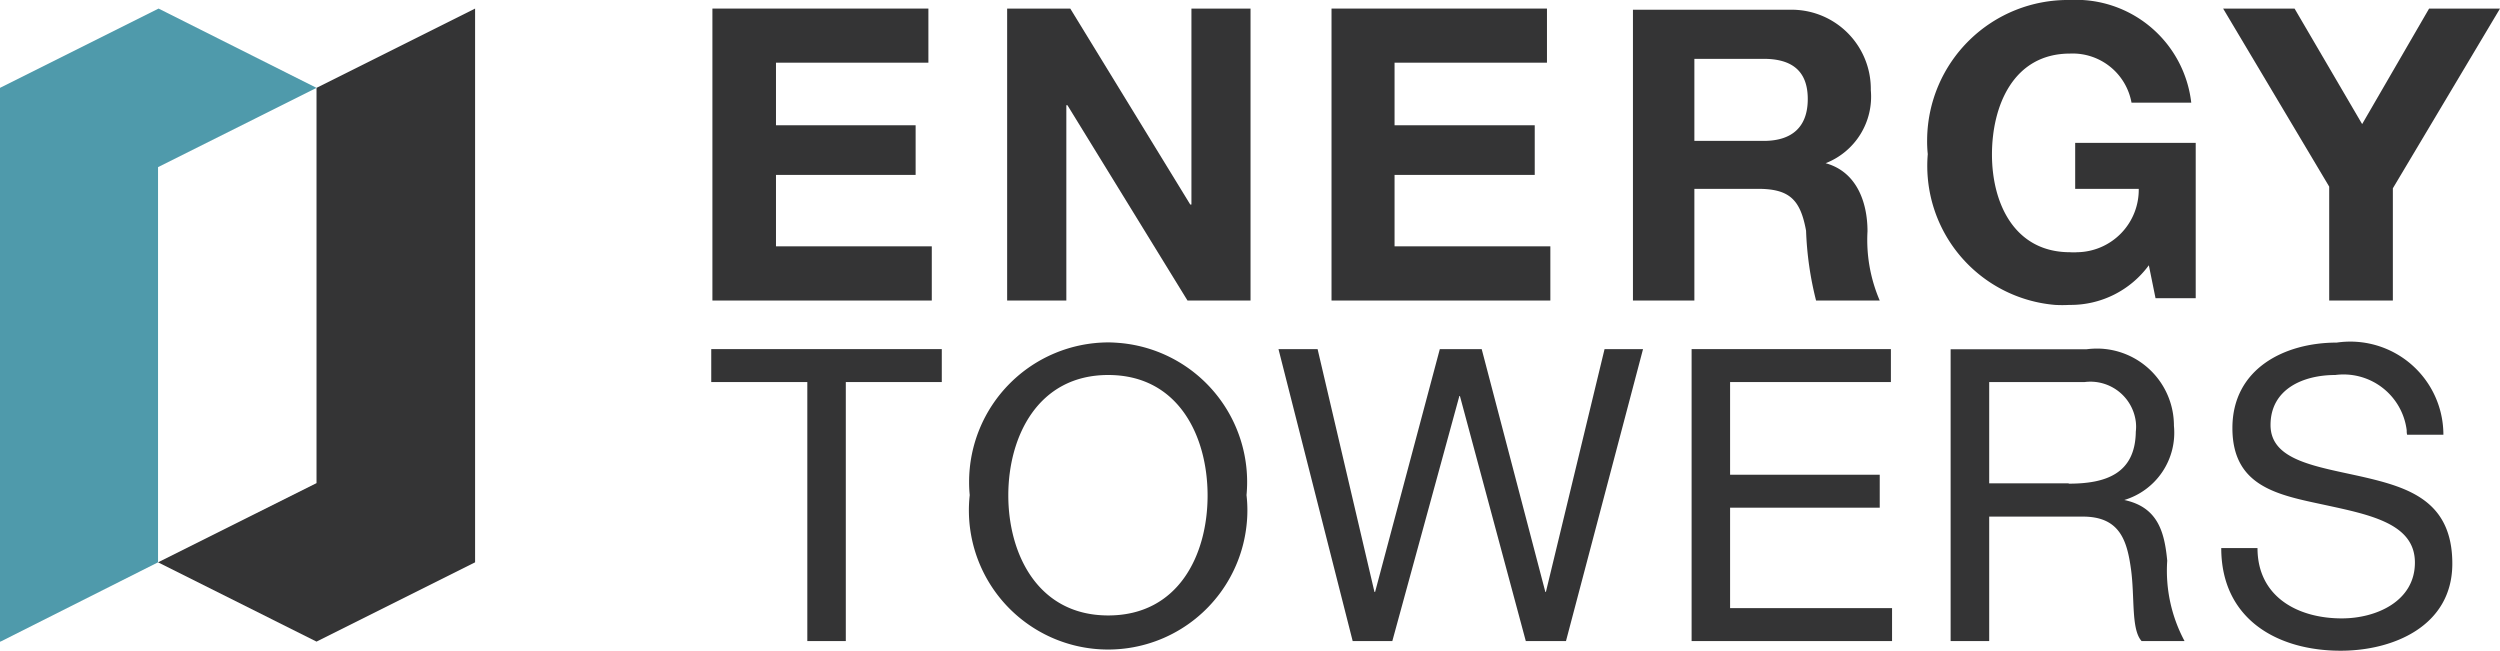
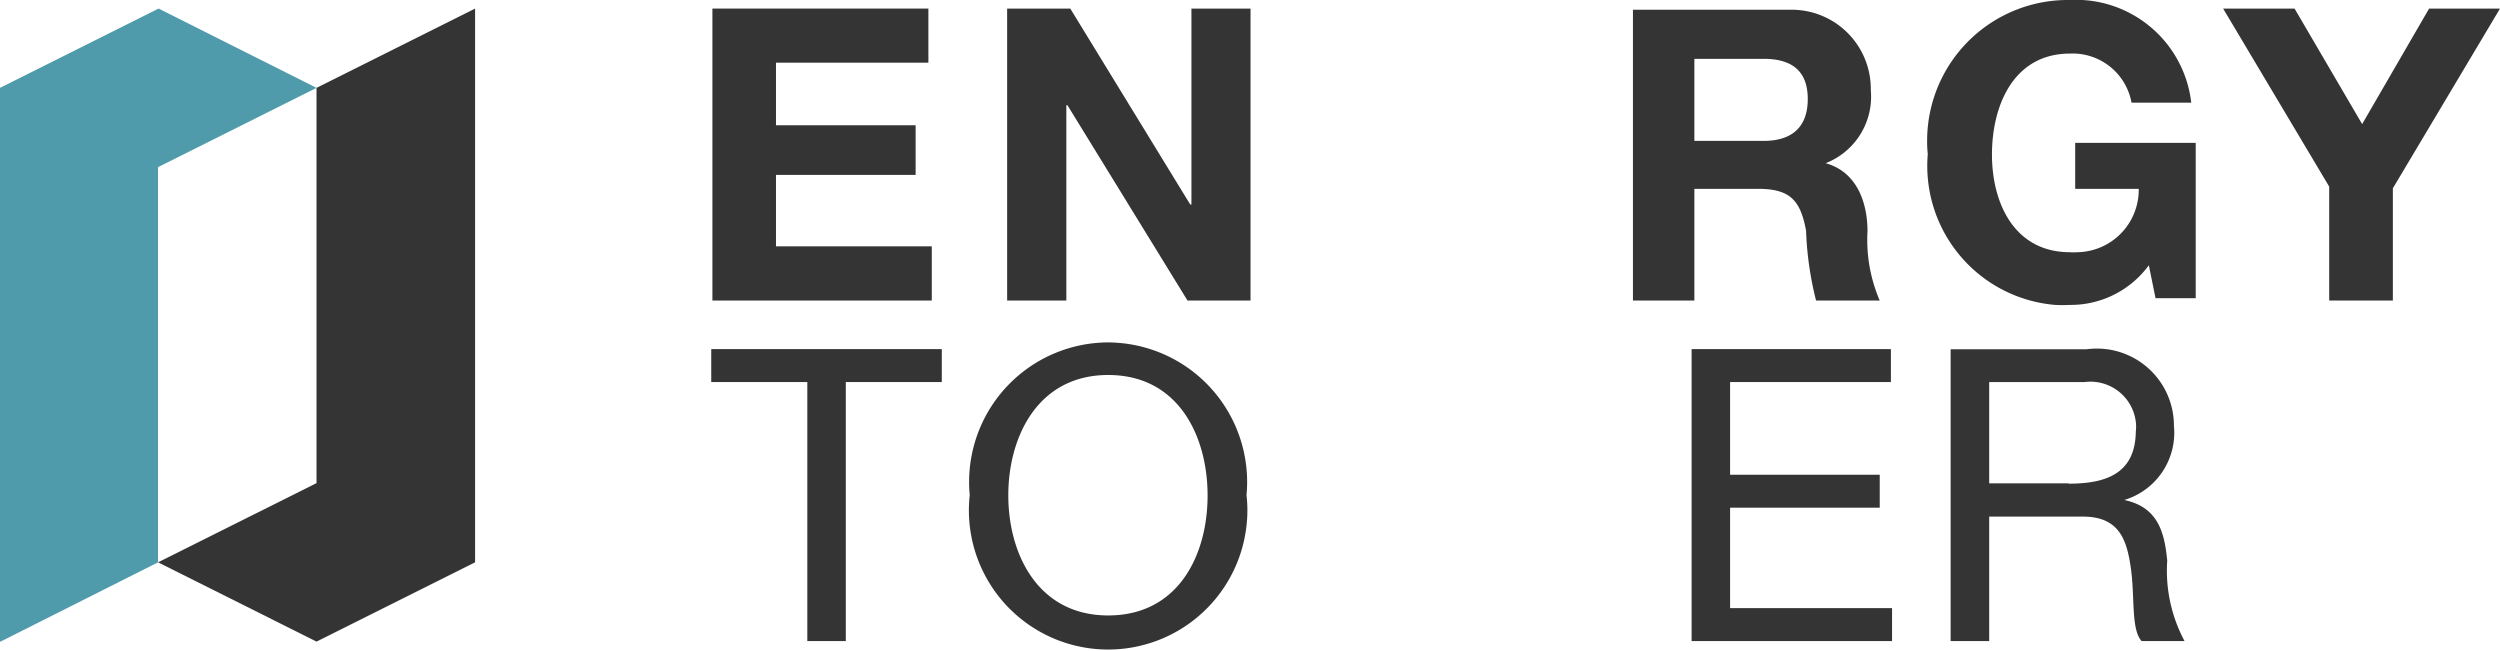
<svg xmlns="http://www.w3.org/2000/svg" viewBox="0 0 280 72.86">
  <defs>
    <style>.cls-1{fill:#343435;}.cls-2{fill:#4f9aab;}</style>
  </defs>
  <g id="Ebene_2" data-name="Ebene 2">
    <g id="Ebene_1-2" data-name="Ebene 1">
      <path class="cls-1" d="M124.12,38.35A15.63,15.63,0,0,0,108.54,54a13.94,13.94,0,0,0,.07,1.45,15.57,15.57,0,0,0,31,3.41,15,15,0,0,0,0-3.41A15.63,15.63,0,0,0,125.5,38.42C125,38.38,124.58,38.35,124.12,38.35Zm0,30.58c-7.88,0-11.19-6.88-11.19-13.45S116.24,42,124.12,42s11.13,6.87,11.13,13.5S132,68.93,124.12,68.93Z" />
-       <polygon class="cls-1" points="173.14 66.3 173.08 66.3 165.95 39.1 161.26 39.1 154.01 66.3 153.94 66.3 147.57 39.1 143.19 39.1 151.5 71.8 155.94 71.8 163.45 44.35 163.51 44.35 170.89 71.8 175.39 71.8 184.02 39.1 179.71 39.1 173.14 66.3" />
      <polygon class="cls-1" points="79.66 42.79 90.42 42.79 90.42 71.8 94.73 71.8 94.73 42.79 105.48 42.79 105.48 39.1 79.66 39.1 79.66 42.79" />
      <polygon class="cls-1" points="193.77 56.86 210.53 56.86 210.53 53.17 193.77 53.17 193.77 42.79 211.78 42.79 211.78 39.1 189.46 39.1 189.46 71.8 211.91 71.8 211.91 68.11 193.77 68.11 193.77 56.86" />
      <path class="cls-1" d="M237.92,56h0a7.87,7.87,0,0,0,5.56-8.31,8.63,8.63,0,0,0-8.61-8.65,9.67,9.67,0,0,0-1.2.08h-15.2V71.8h4.32V57.86h10.5c4.13,0,4.94,2.69,5.38,5.88s0,6.75,1.19,8.06h4.81a16.68,16.68,0,0,1-1.94-9C242.42,59.55,241.67,56.8,237.92,56Zm-6.25-1.87h-8.88V42.79h10.69a5.12,5.12,0,0,1,5.73,4.44,4.67,4.67,0,0,1,0,1.12c-.06,4.76-3.44,5.82-7.5,5.82Z" />
-       <path class="cls-1" d="M264.68,53.42c-5.25-1.19-10.38-1.81-10.38-5.82S257.93,42,261.55,42a7.13,7.13,0,0,1,8,6.18c0,.17,0,.34.05.51h4.06a10.43,10.43,0,0,0-11.94-10.32c-5.88,0-11.69,2.94-11.69,9.57s5.19,7.5,10.38,8.62,10.06,2.13,10.06,6.45-4.31,6.25-8.19,6.25c-4.88,0-9.44-2.38-9.44-7.88h-4.06c0,7.94,6.25,11.5,13.38,11.5,5.87,0,12.5-2.75,12.5-9.75S269.81,54.61,264.68,53.42Z" />
      <polygon class="cls-1" points="86.91 19.59 102.55 19.59 102.55 14.03 86.91 14.03 86.91 7.02 103.98 7.02 103.98 0.96 79.79 0.96 79.79 33.66 104.36 33.66 104.36 27.59 86.91 27.59 86.91 19.59" />
      <polygon class="cls-1" points="133.44 22.91 133.31 22.91 119.87 0.96 112.8 0.96 112.8 33.66 119.43 33.66 119.43 11.78 119.55 11.78 133 33.66 140.06 33.66 140.06 0.96 133.44 0.96 133.44 22.91" />
-       <polygon class="cls-1" points="173.64 27.59 156.19 27.59 156.19 19.59 171.89 19.59 171.89 14.03 156.19 14.03 156.19 7.02 173.26 7.02 173.26 0.96 149.13 0.96 149.13 33.66 173.64 33.66 173.64 27.59" />
      <polygon class="cls-1" points="260.87 33.66 268 33.66 268 21.09 280 0.96 272.06 0.96 264.56 13.9 256.99 0.96 248.99 0.96 260.87 20.9 260.87 33.66" />
      <path class="cls-1" d="M232.42,21.15h7.12a7,7,0,0,1-6.9,7.1,5.22,5.22,0,0,1-.79,0c-6.25,0-8.75-5.5-8.75-10.94S225.48,6,231.85,6a6.7,6.7,0,0,1,6.88,5.5h6.69A13,13,0,0,0,231.79,0a15.76,15.76,0,0,0-15.95,15.56,13.81,13.81,0,0,0,.07,1.7,15.63,15.63,0,0,0,14.26,16.89,14.61,14.61,0,0,0,1.62,0,10.85,10.85,0,0,0,8.88-4.44l.75,3.69h4.5V16h-13.5Z" />
      <path class="cls-1" d="M202.28,25.84a36.88,36.88,0,0,0,1.12,7.82h7.13a17.18,17.18,0,0,1-1.37-7.75c0-3.32-1.25-6.69-4.69-7.63h0a8,8,0,0,0,5.06-8.19,8.87,8.87,0,0,0-8.73-9c-.24,0-.48,0-.71,0h-17.2V33.66h6.88V21.15h7.13C200.46,21.15,201.65,22.4,202.28,25.84ZM189.77,6.59h7.76c3.18,0,4.94,1.37,4.94,4.5s-1.76,4.69-4.94,4.69h-7.76Z" />
      <polygon class="cls-1" points="35.45 9.84 35.45 54.11 17.7 62.98 35.45 71.86 53.21 62.98 53.21 0.96 35.45 9.84" />
      <polygon class="cls-2" points="17.7 18.72 35.45 9.84 17.76 0.96 0 9.84 0 71.86 0.06 71.86 17.7 62.98 17.7 18.72" />
    </g>
  </g>
</svg>